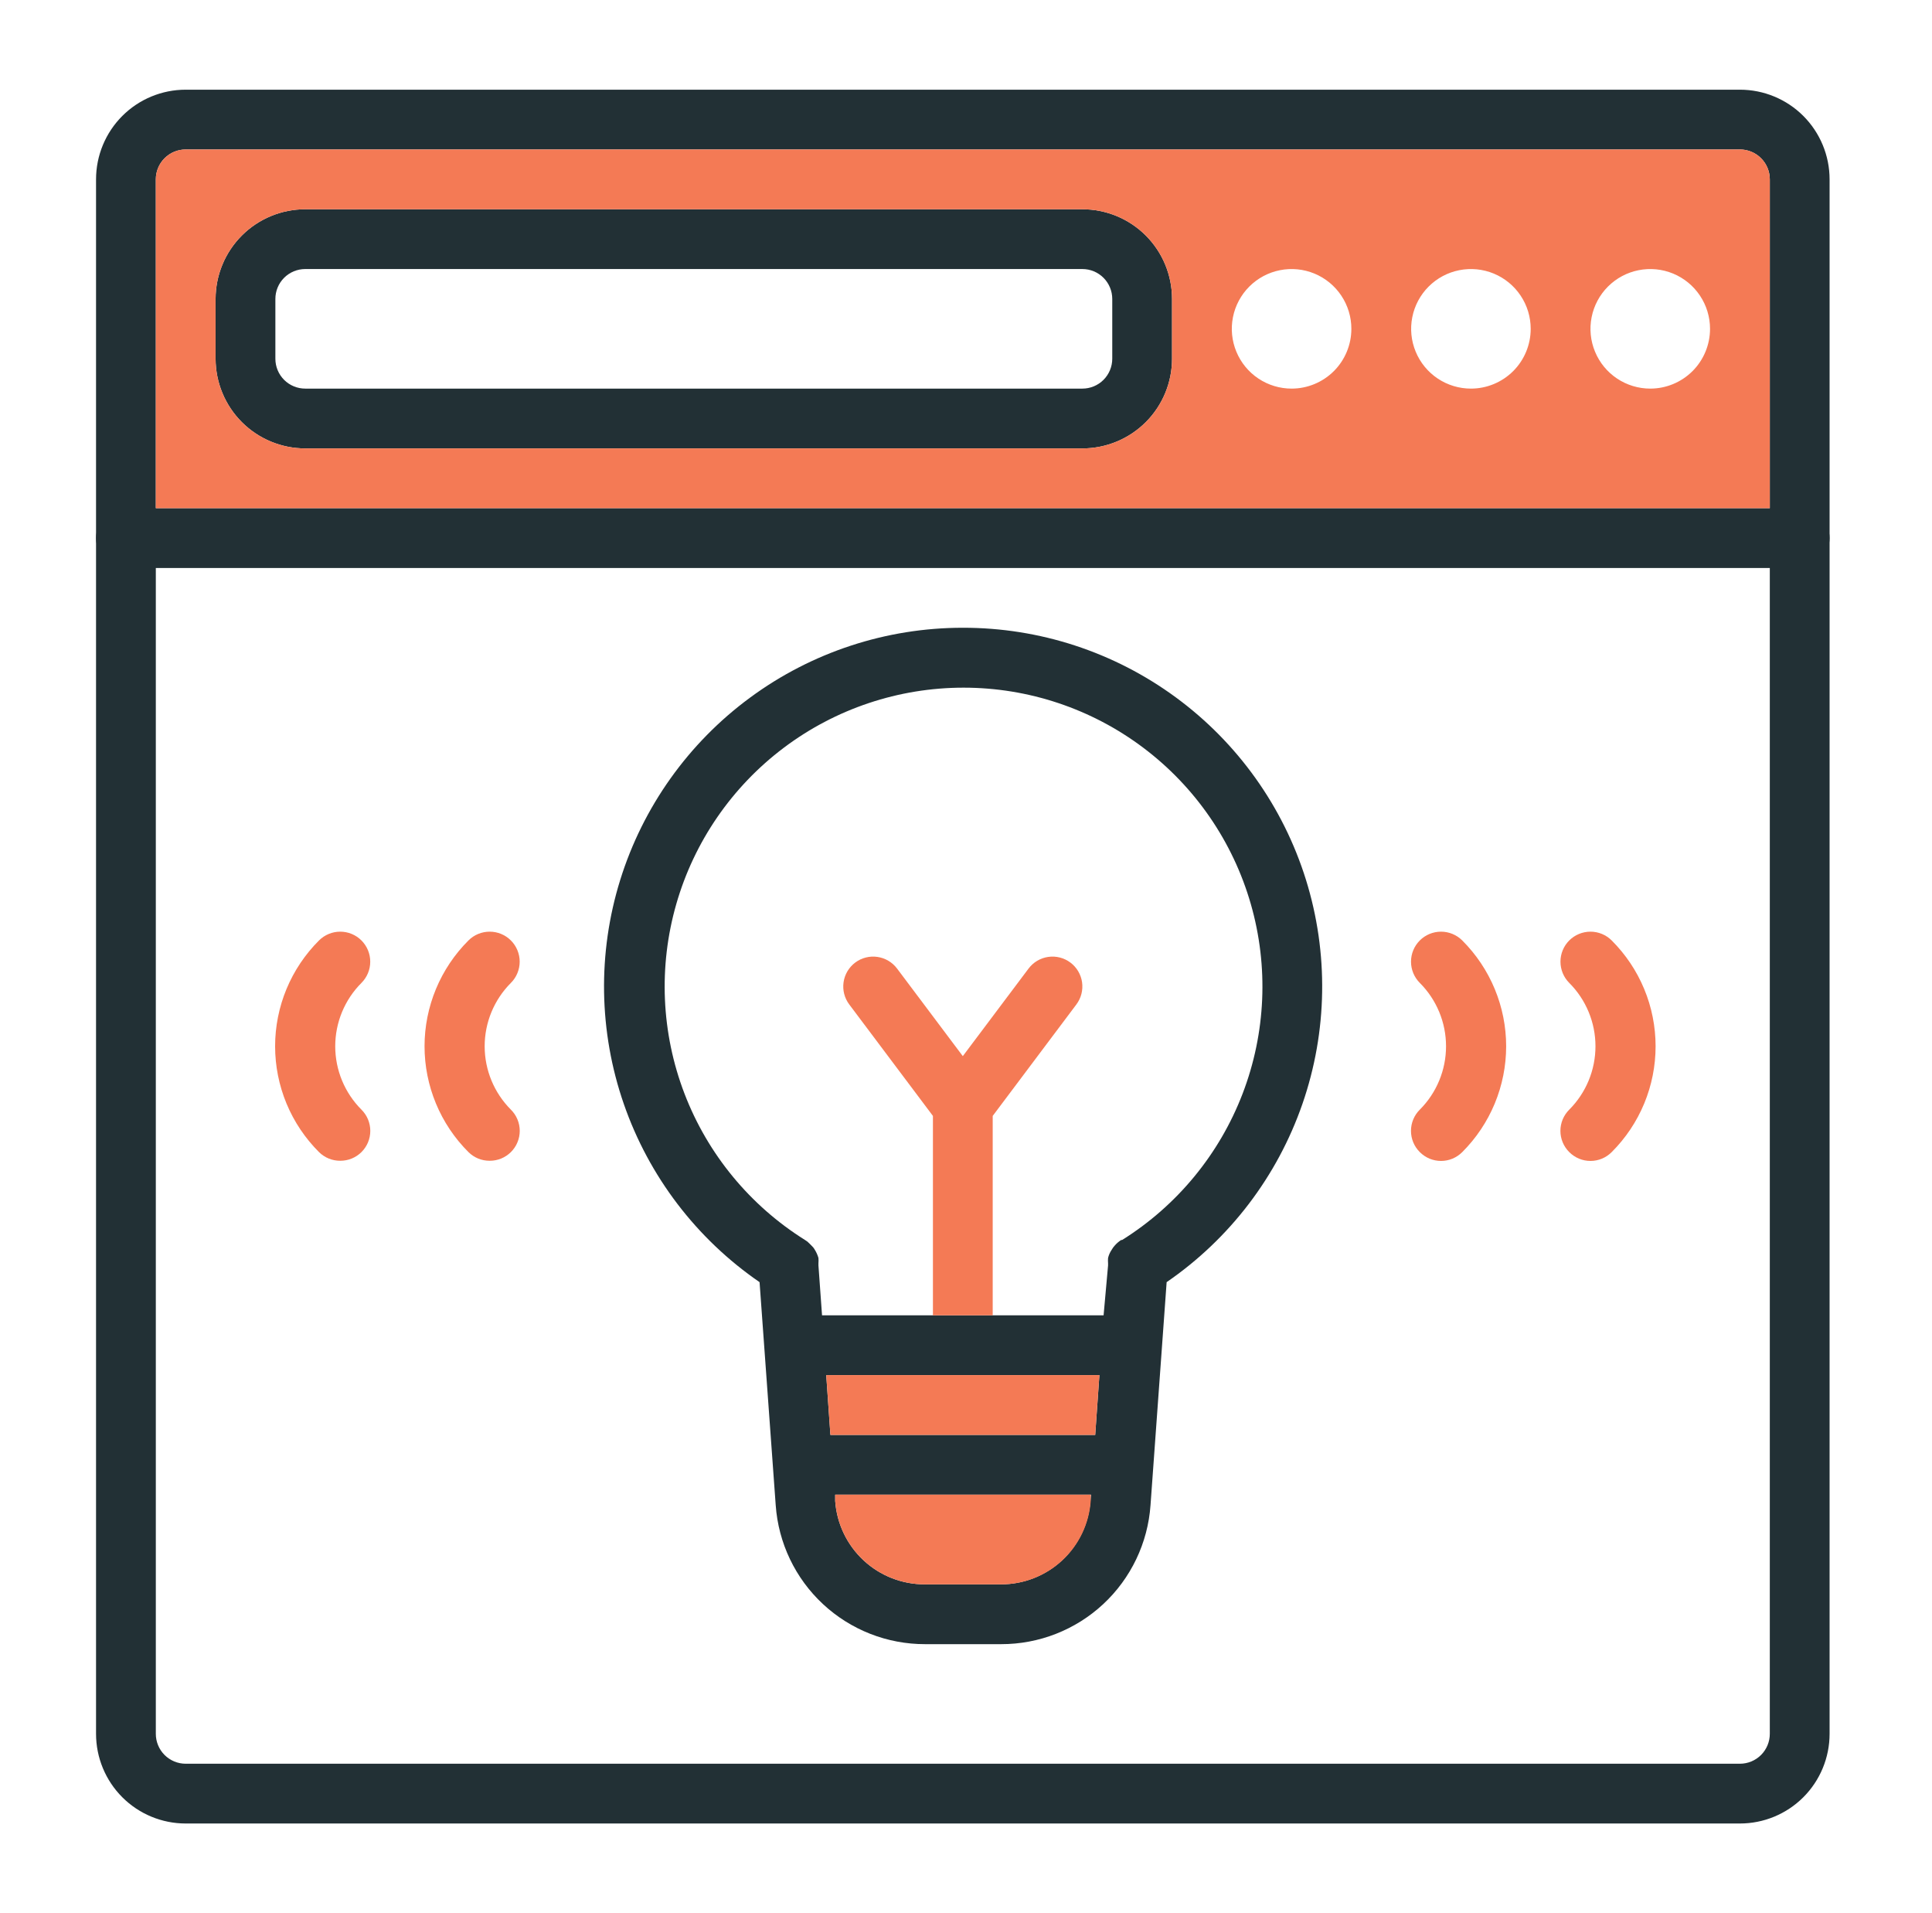
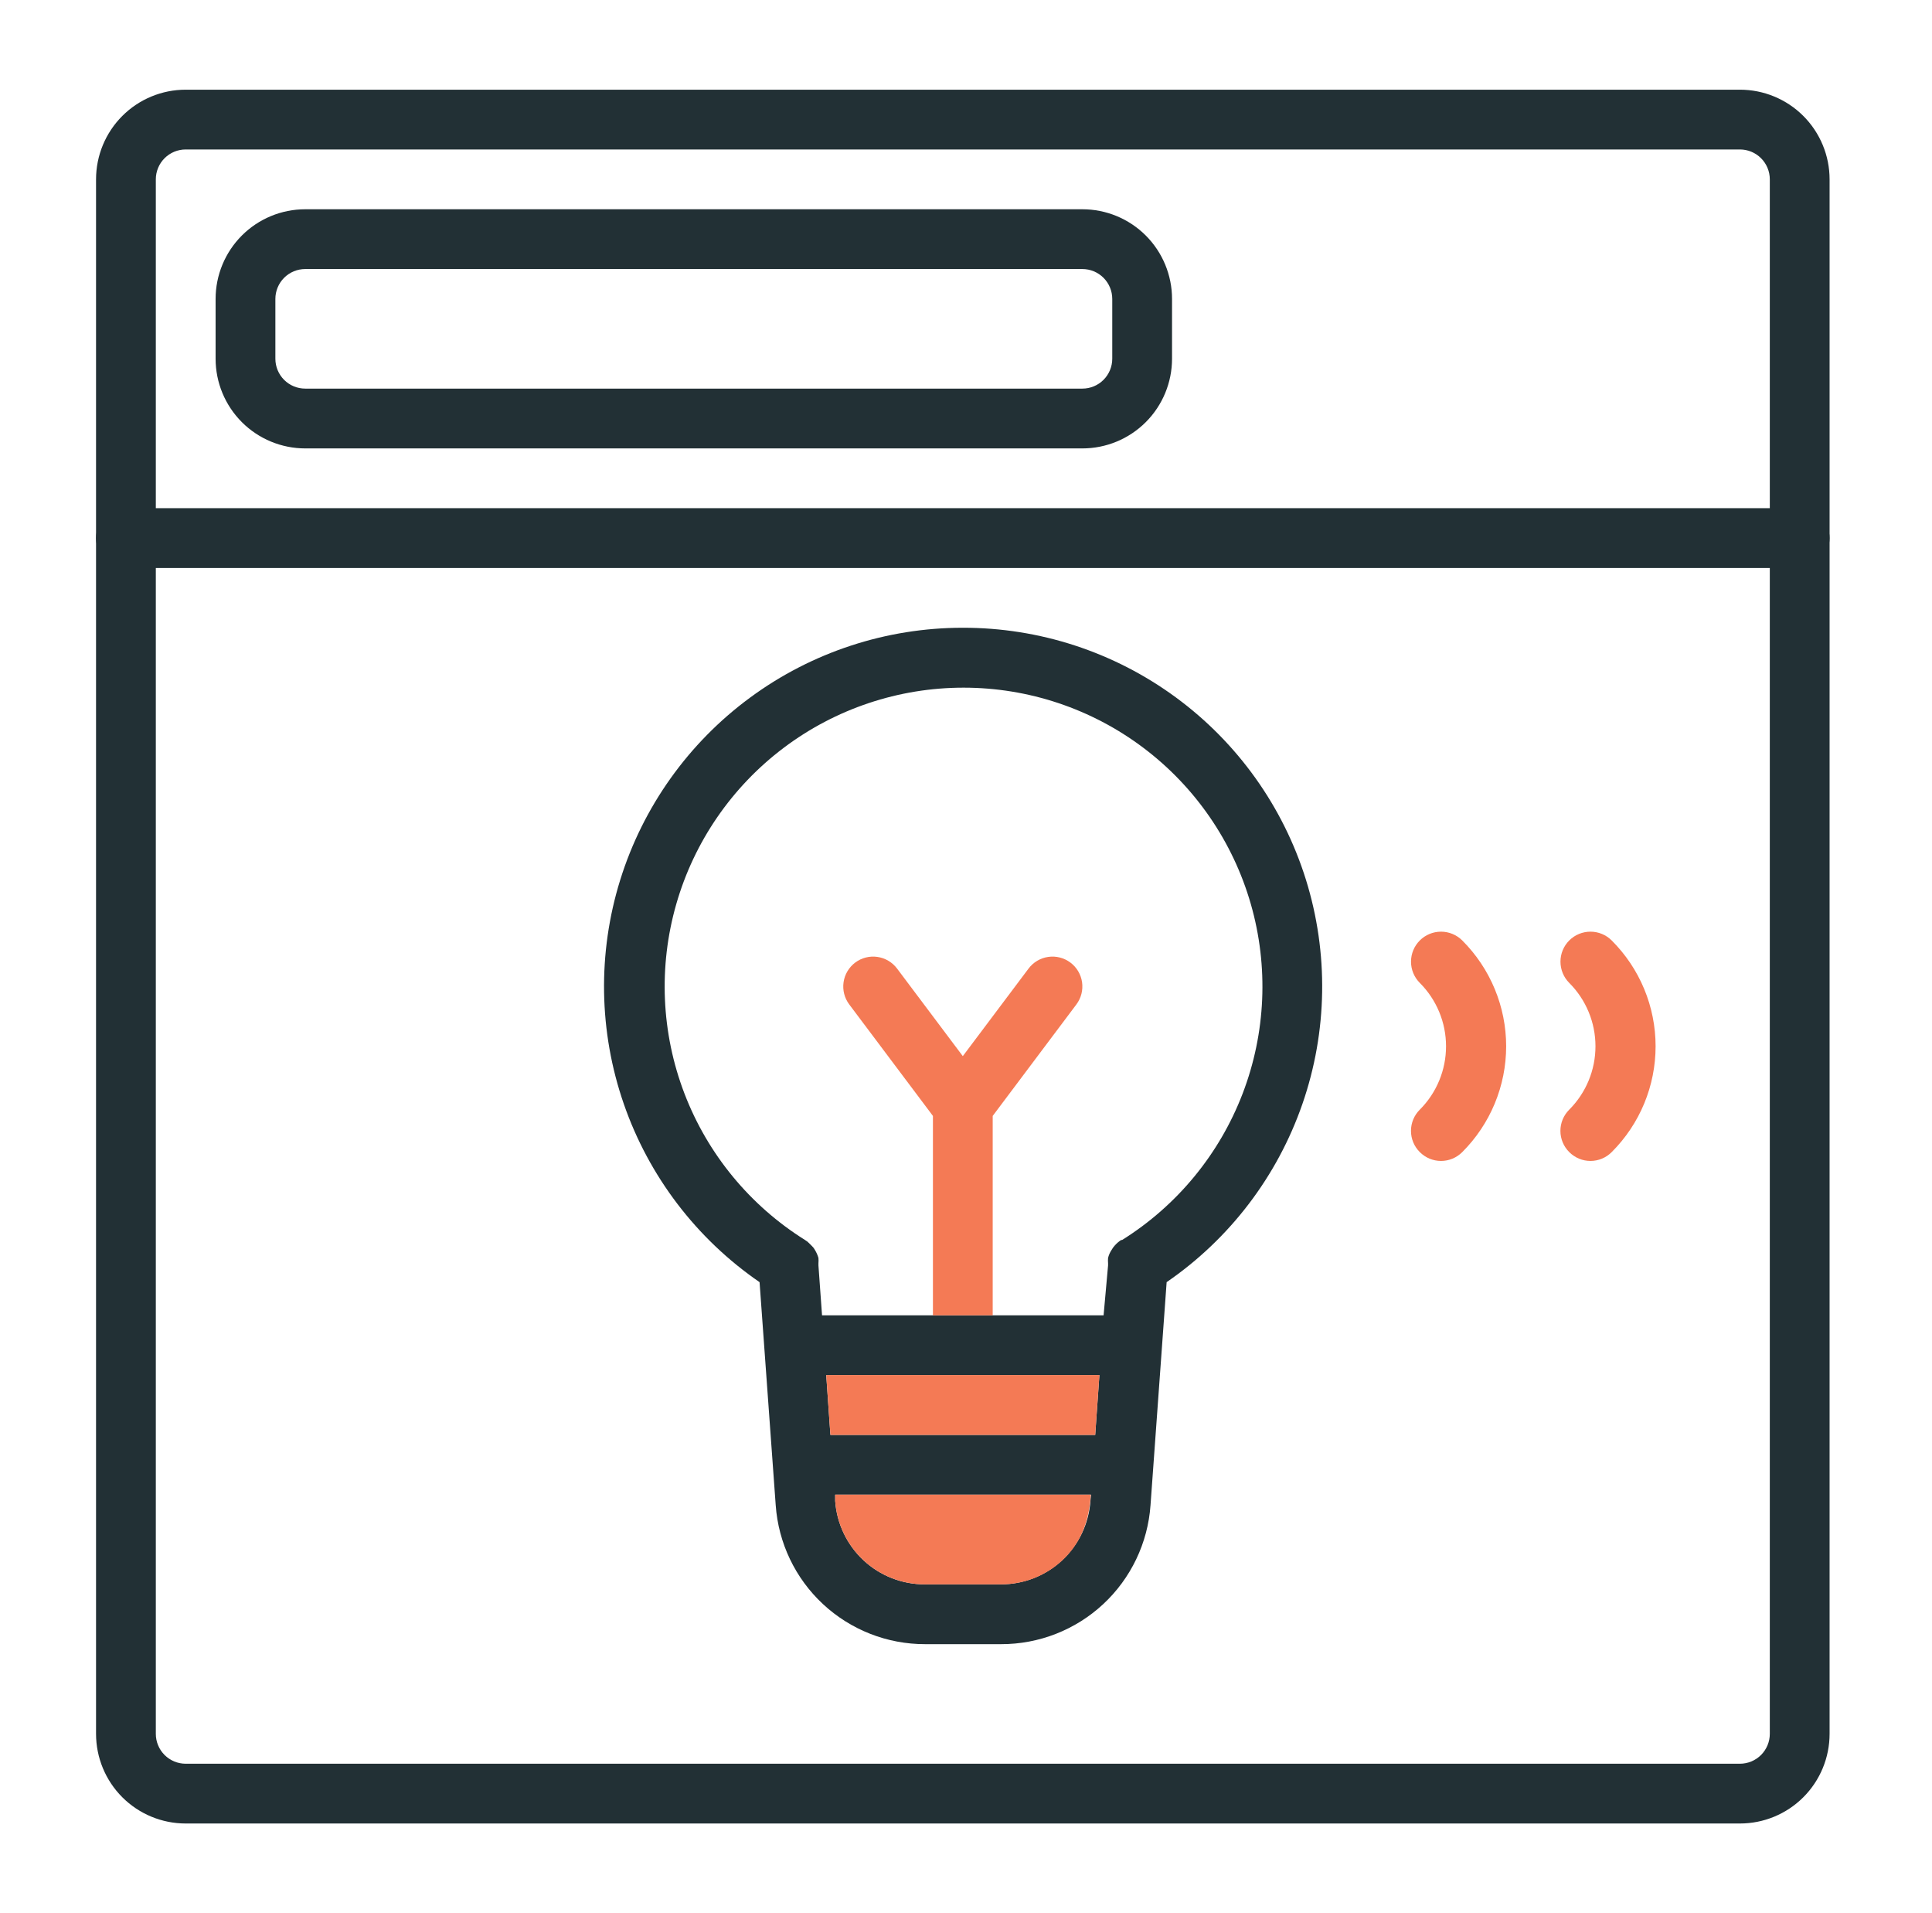
<svg xmlns="http://www.w3.org/2000/svg" width="101" height="100" viewBox="0 0 101 100" fill="none">
  <path d="M56.583 10.938H15.958C14.715 10.938 13.523 11.431 12.644 12.31C11.765 13.19 11.271 14.382 11.271 15.625V18.75C11.271 19.993 11.765 21.186 12.644 22.065C13.523 22.944 14.715 23.438 15.958 23.438H56.583C57.827 23.438 59.019 22.944 59.898 22.065C60.777 21.186 61.271 19.993 61.271 18.75V15.625C61.271 14.382 60.777 13.19 59.898 12.31C59.019 11.431 57.827 10.938 56.583 10.938ZM58.146 18.75C58.146 19.164 57.981 19.562 57.688 19.855C57.395 20.148 56.998 20.312 56.583 20.312H15.958C15.544 20.312 15.146 20.148 14.853 19.855C14.56 19.562 14.396 19.164 14.396 18.75V15.625C14.396 15.211 14.56 14.813 14.853 14.52C15.146 14.227 15.544 14.062 15.958 14.062H56.583C56.998 14.062 57.395 14.227 57.688 14.52C57.981 14.813 58.146 15.211 58.146 15.625V18.75Z" fill="#223035" />
  <path d="M95.646 28.125C95.646 28.539 95.481 28.937 95.188 29.23C94.895 29.523 94.498 29.688 94.083 29.688H6.583C6.169 29.688 5.771 29.523 5.478 29.23C5.185 28.937 5.021 28.539 5.021 28.125C5.021 27.711 5.185 27.313 5.478 27.02C5.771 26.727 6.169 26.562 6.583 26.562H94.083C94.498 26.562 94.895 26.727 95.188 27.02C95.481 27.313 95.646 27.711 95.646 28.125Z" fill="#223035" />
  <path d="M90.958 4.688H9.708C8.465 4.688 7.273 5.181 6.394 6.06C5.515 6.94 5.021 8.132 5.021 9.375V90.625C5.021 91.868 5.515 93.061 6.394 93.94C7.273 94.819 8.465 95.312 9.708 95.312H90.958C92.201 95.312 93.394 94.819 94.273 93.94C95.152 93.061 95.646 91.868 95.646 90.625V9.375C95.646 8.132 95.152 6.94 94.273 6.06C93.394 5.181 92.201 4.688 90.958 4.688ZM92.521 90.625C92.521 91.039 92.356 91.437 92.063 91.73C91.77 92.023 91.373 92.188 90.958 92.188H9.708C9.294 92.188 8.896 92.023 8.603 91.73C8.31 91.437 8.146 91.039 8.146 90.625V9.375C8.146 8.961 8.31 8.563 8.603 8.27C8.896 7.977 9.294 7.812 9.708 7.812H90.958C91.373 7.812 91.77 7.977 92.063 8.27C92.356 8.563 92.521 8.961 92.521 9.375V90.625Z" fill="#223035" />
  <path d="M84.255 60.219C84.11 60.365 83.937 60.481 83.747 60.561C83.556 60.64 83.352 60.681 83.146 60.681C82.939 60.681 82.735 60.64 82.545 60.561C82.355 60.481 82.182 60.365 82.036 60.219C81.89 60.073 81.774 59.901 81.694 59.71C81.615 59.52 81.574 59.315 81.574 59.109C81.574 58.903 81.615 58.699 81.694 58.508C81.774 58.318 81.89 58.145 82.036 58C82.914 57.121 83.407 55.929 83.407 54.687C83.407 53.445 82.914 52.254 82.036 51.375C81.742 51.081 81.577 50.681 81.577 50.265C81.577 49.849 81.742 49.45 82.036 49.156C82.331 48.862 82.73 48.697 83.146 48.697C83.562 48.697 83.961 48.862 84.255 49.156C84.983 49.882 85.56 50.744 85.954 51.693C86.348 52.642 86.55 53.66 86.55 54.687C86.55 55.715 86.348 56.732 85.954 57.682C85.56 58.631 84.983 59.493 84.255 60.219Z" fill="#F47A55" />
  <path d="M76.443 60.219C76.297 60.365 76.125 60.481 75.934 60.561C75.744 60.64 75.54 60.681 75.333 60.681C75.127 60.681 74.923 60.64 74.732 60.561C74.542 60.481 74.369 60.365 74.224 60.219C74.078 60.073 73.961 59.901 73.882 59.71C73.803 59.52 73.762 59.315 73.762 59.109C73.762 58.903 73.803 58.699 73.882 58.508C73.961 58.318 74.078 58.145 74.224 58C75.102 57.121 75.595 55.929 75.595 54.687C75.595 53.445 75.102 52.254 74.224 51.375C73.93 51.081 73.764 50.681 73.764 50.265C73.764 49.849 73.93 49.45 74.224 49.156C74.518 48.862 74.917 48.697 75.333 48.697C75.749 48.697 76.148 48.862 76.443 49.156C77.17 49.882 77.747 50.744 78.141 51.693C78.535 52.642 78.738 53.66 78.738 54.687C78.738 55.715 78.535 56.732 78.141 57.682C77.747 58.631 77.17 59.493 76.443 60.219Z" fill="#F47A55" />
  <path d="M50.333 32.812C46.331 32.811 42.433 34.091 39.211 36.464C35.988 38.836 33.608 42.178 32.421 46C31.234 49.822 31.301 53.924 32.612 57.705C33.923 61.486 36.41 64.749 39.708 67.016L40.552 78.672C40.691 80.648 41.574 82.497 43.025 83.846C44.475 85.195 46.384 85.942 48.364 85.938H52.333C54.314 85.942 56.222 85.195 57.673 83.846C59.123 82.497 60.007 80.648 60.146 78.672L60.989 67.016C64.29 64.748 66.778 61.482 68.088 57.698C69.399 53.913 69.463 49.809 68.272 45.985C67.081 42.162 64.696 38.82 61.468 36.45C58.24 34.079 54.338 32.805 50.333 32.812ZM57.005 78.453C56.922 79.639 56.392 80.748 55.521 81.558C54.651 82.367 53.506 82.815 52.318 82.812H48.349C47.16 82.815 46.015 82.367 45.145 81.558C44.275 80.748 43.744 79.639 43.661 78.453V78.125H57.036L57.005 78.453ZM57.255 75H43.411L43.193 71.875H57.474L57.255 75ZM58.614 64.812C58.486 64.894 58.37 64.994 58.271 65.109C58.21 65.176 58.157 65.249 58.114 65.328C58.027 65.456 57.964 65.599 57.927 65.75C57.919 65.844 57.919 65.938 57.927 66.031V66.141L57.693 68.75H42.974L42.786 66.141V66.031C42.794 65.938 42.794 65.844 42.786 65.75C42.743 65.602 42.68 65.46 42.599 65.328C42.562 65.258 42.515 65.195 42.458 65.141L42.318 65C42.25 64.925 42.171 64.862 42.083 64.812C39.208 63.013 36.996 60.327 35.782 57.16C34.568 53.992 34.418 50.516 35.354 47.255C36.29 43.995 38.262 41.128 40.971 39.087C43.68 37.046 46.98 35.943 50.372 35.943C53.764 35.943 57.064 37.046 59.773 39.087C62.483 41.128 64.454 43.995 65.39 47.255C66.326 50.516 66.176 53.992 64.962 57.16C63.748 60.327 61.537 63.013 58.661 64.812H58.614Z" fill="#223035" />
  <path d="M56.271 52.5L51.896 58.328V68.75H48.771V58.328L44.396 52.5C44.147 52.169 44.04 51.752 44.099 51.342C44.158 50.931 44.377 50.561 44.708 50.312C45.04 50.064 45.456 49.957 45.867 50.016C46.277 50.074 46.647 50.294 46.896 50.625L50.333 55.203L53.771 50.625C54.019 50.294 54.39 50.074 54.8 50.016C55.21 49.957 55.627 50.064 55.958 50.312C56.29 50.561 56.509 50.931 56.568 51.342C56.626 51.752 56.519 52.169 56.271 52.5Z" fill="#F47A55" />
-   <path d="M26.708 58C26.855 58.145 26.971 58.318 27.05 58.508C27.13 58.699 27.171 58.903 27.171 59.109C27.171 59.315 27.13 59.52 27.05 59.71C26.971 59.901 26.855 60.073 26.708 60.219C26.562 60.363 26.389 60.478 26.199 60.556C26.008 60.633 25.805 60.673 25.599 60.672C25.393 60.673 25.189 60.633 24.999 60.556C24.809 60.478 24.636 60.363 24.49 60.219C23.762 59.493 23.185 58.631 22.791 57.682C22.397 56.732 22.194 55.715 22.194 54.687C22.194 53.66 22.397 52.642 22.791 51.693C23.185 50.744 23.762 49.882 24.49 49.156C24.635 49.01 24.808 48.895 24.998 48.816C25.189 48.737 25.393 48.697 25.599 48.697C25.805 48.697 26.009 48.737 26.199 48.816C26.39 48.895 26.563 49.01 26.708 49.156C26.854 49.302 26.97 49.475 27.048 49.665C27.127 49.855 27.168 50.059 27.168 50.265C27.168 50.471 27.127 50.675 27.048 50.866C26.97 51.056 26.854 51.229 26.708 51.375C25.831 52.254 25.337 53.445 25.337 54.687C25.337 55.929 25.831 57.121 26.708 58Z" fill="#F47A55" />
-   <path d="M18.896 58C19.042 58.145 19.159 58.318 19.238 58.508C19.317 58.699 19.358 58.903 19.358 59.109C19.358 59.315 19.317 59.52 19.238 59.71C19.159 59.901 19.042 60.073 18.896 60.219C18.75 60.363 18.577 60.478 18.386 60.556C18.196 60.633 17.992 60.673 17.786 60.672C17.581 60.673 17.377 60.633 17.187 60.556C16.996 60.478 16.823 60.363 16.677 60.219C15.95 59.493 15.372 58.631 14.978 57.682C14.585 56.732 14.382 55.715 14.382 54.687C14.382 53.66 14.585 52.642 14.978 51.693C15.372 50.744 15.95 49.882 16.677 49.156C16.823 49.01 16.996 48.895 17.186 48.816C17.376 48.737 17.58 48.697 17.786 48.697C17.992 48.697 18.197 48.737 18.387 48.816C18.577 48.895 18.75 49.01 18.896 49.156C19.041 49.302 19.157 49.475 19.236 49.665C19.315 49.855 19.355 50.059 19.355 50.265C19.355 50.471 19.315 50.675 19.236 50.866C19.157 51.056 19.041 51.229 18.896 51.375C18.018 52.254 17.525 53.445 17.525 54.687C17.525 55.929 18.018 57.121 18.896 58Z" fill="#F47A55" />
-   <path d="M57.021 78.125V78.453C56.938 79.639 56.407 80.748 55.537 81.558C54.667 82.367 53.522 82.815 52.334 82.812H48.349C47.161 82.815 46.016 82.367 45.145 81.558C44.275 80.748 43.745 79.639 43.662 78.453V78.125H57.021Z" fill="#F47A55" />
+   <path d="M57.021 78.125C56.938 79.639 56.407 80.748 55.537 81.558C54.667 82.367 53.522 82.815 52.334 82.812H48.349C47.161 82.815 46.016 82.367 45.145 81.558C44.275 80.748 43.745 79.639 43.662 78.453V78.125H57.021Z" fill="#F47A55" />
  <path d="M57.474 71.875L57.255 75H43.412L43.193 71.875H57.474Z" fill="#F47A55" />
-   <path d="M90.958 7.812H9.708C9.294 7.812 8.896 7.977 8.603 8.27C8.31 8.563 8.146 8.961 8.146 9.375V26.562H92.521V9.375C92.521 8.961 92.356 8.563 92.063 8.27C91.77 7.977 91.373 7.812 90.958 7.812ZM61.271 18.75C61.271 19.993 60.777 21.186 59.898 22.065C59.019 22.944 57.827 23.438 56.583 23.438H15.958C14.715 23.438 13.523 22.944 12.644 22.065C11.765 21.186 11.271 19.993 11.271 18.75V15.625C11.271 14.382 11.765 13.19 12.644 12.31C13.523 11.431 14.715 10.938 15.958 10.938H56.583C57.827 10.938 59.019 11.431 59.898 12.31C60.777 13.19 61.271 14.382 61.271 15.625V18.75ZM67.521 20.312C66.903 20.312 66.299 20.129 65.785 19.786C65.271 19.442 64.87 18.954 64.634 18.383C64.397 17.812 64.335 17.184 64.456 16.578C64.576 15.972 64.874 15.415 65.311 14.978C65.748 14.541 66.305 14.243 66.911 14.123C67.517 14.002 68.146 14.064 68.717 14.3C69.288 14.537 69.776 14.937 70.119 15.451C70.463 15.965 70.646 16.569 70.646 17.188C70.646 18.016 70.317 18.811 69.731 19.397C69.144 19.983 68.35 20.312 67.521 20.312ZM76.896 20.312C76.278 20.312 75.674 20.129 75.16 19.786C74.646 19.442 74.245 18.954 74.009 18.383C73.772 17.812 73.71 17.184 73.831 16.578C73.951 15.972 74.249 15.415 74.686 14.978C75.123 14.541 75.68 14.243 76.286 14.123C76.892 14.002 77.521 14.064 78.092 14.3C78.663 14.537 79.151 14.937 79.494 15.451C79.838 15.965 80.021 16.569 80.021 17.188C80.021 18.016 79.692 18.811 79.106 19.397C78.519 19.983 77.725 20.312 76.896 20.312ZM86.271 20.312C85.653 20.312 85.049 20.129 84.535 19.786C84.021 19.442 83.62 18.954 83.384 18.383C83.147 17.812 83.085 17.184 83.206 16.578C83.326 15.972 83.624 15.415 84.061 14.978C84.498 14.541 85.055 14.243 85.661 14.123C86.267 14.002 86.896 14.064 87.467 14.3C88.038 14.537 88.526 14.937 88.869 15.451C89.213 15.965 89.396 16.569 89.396 17.188C89.396 18.016 89.067 18.811 88.481 19.397C87.894 19.983 87.1 20.312 86.271 20.312Z" fill="#F47A55" />
</svg>